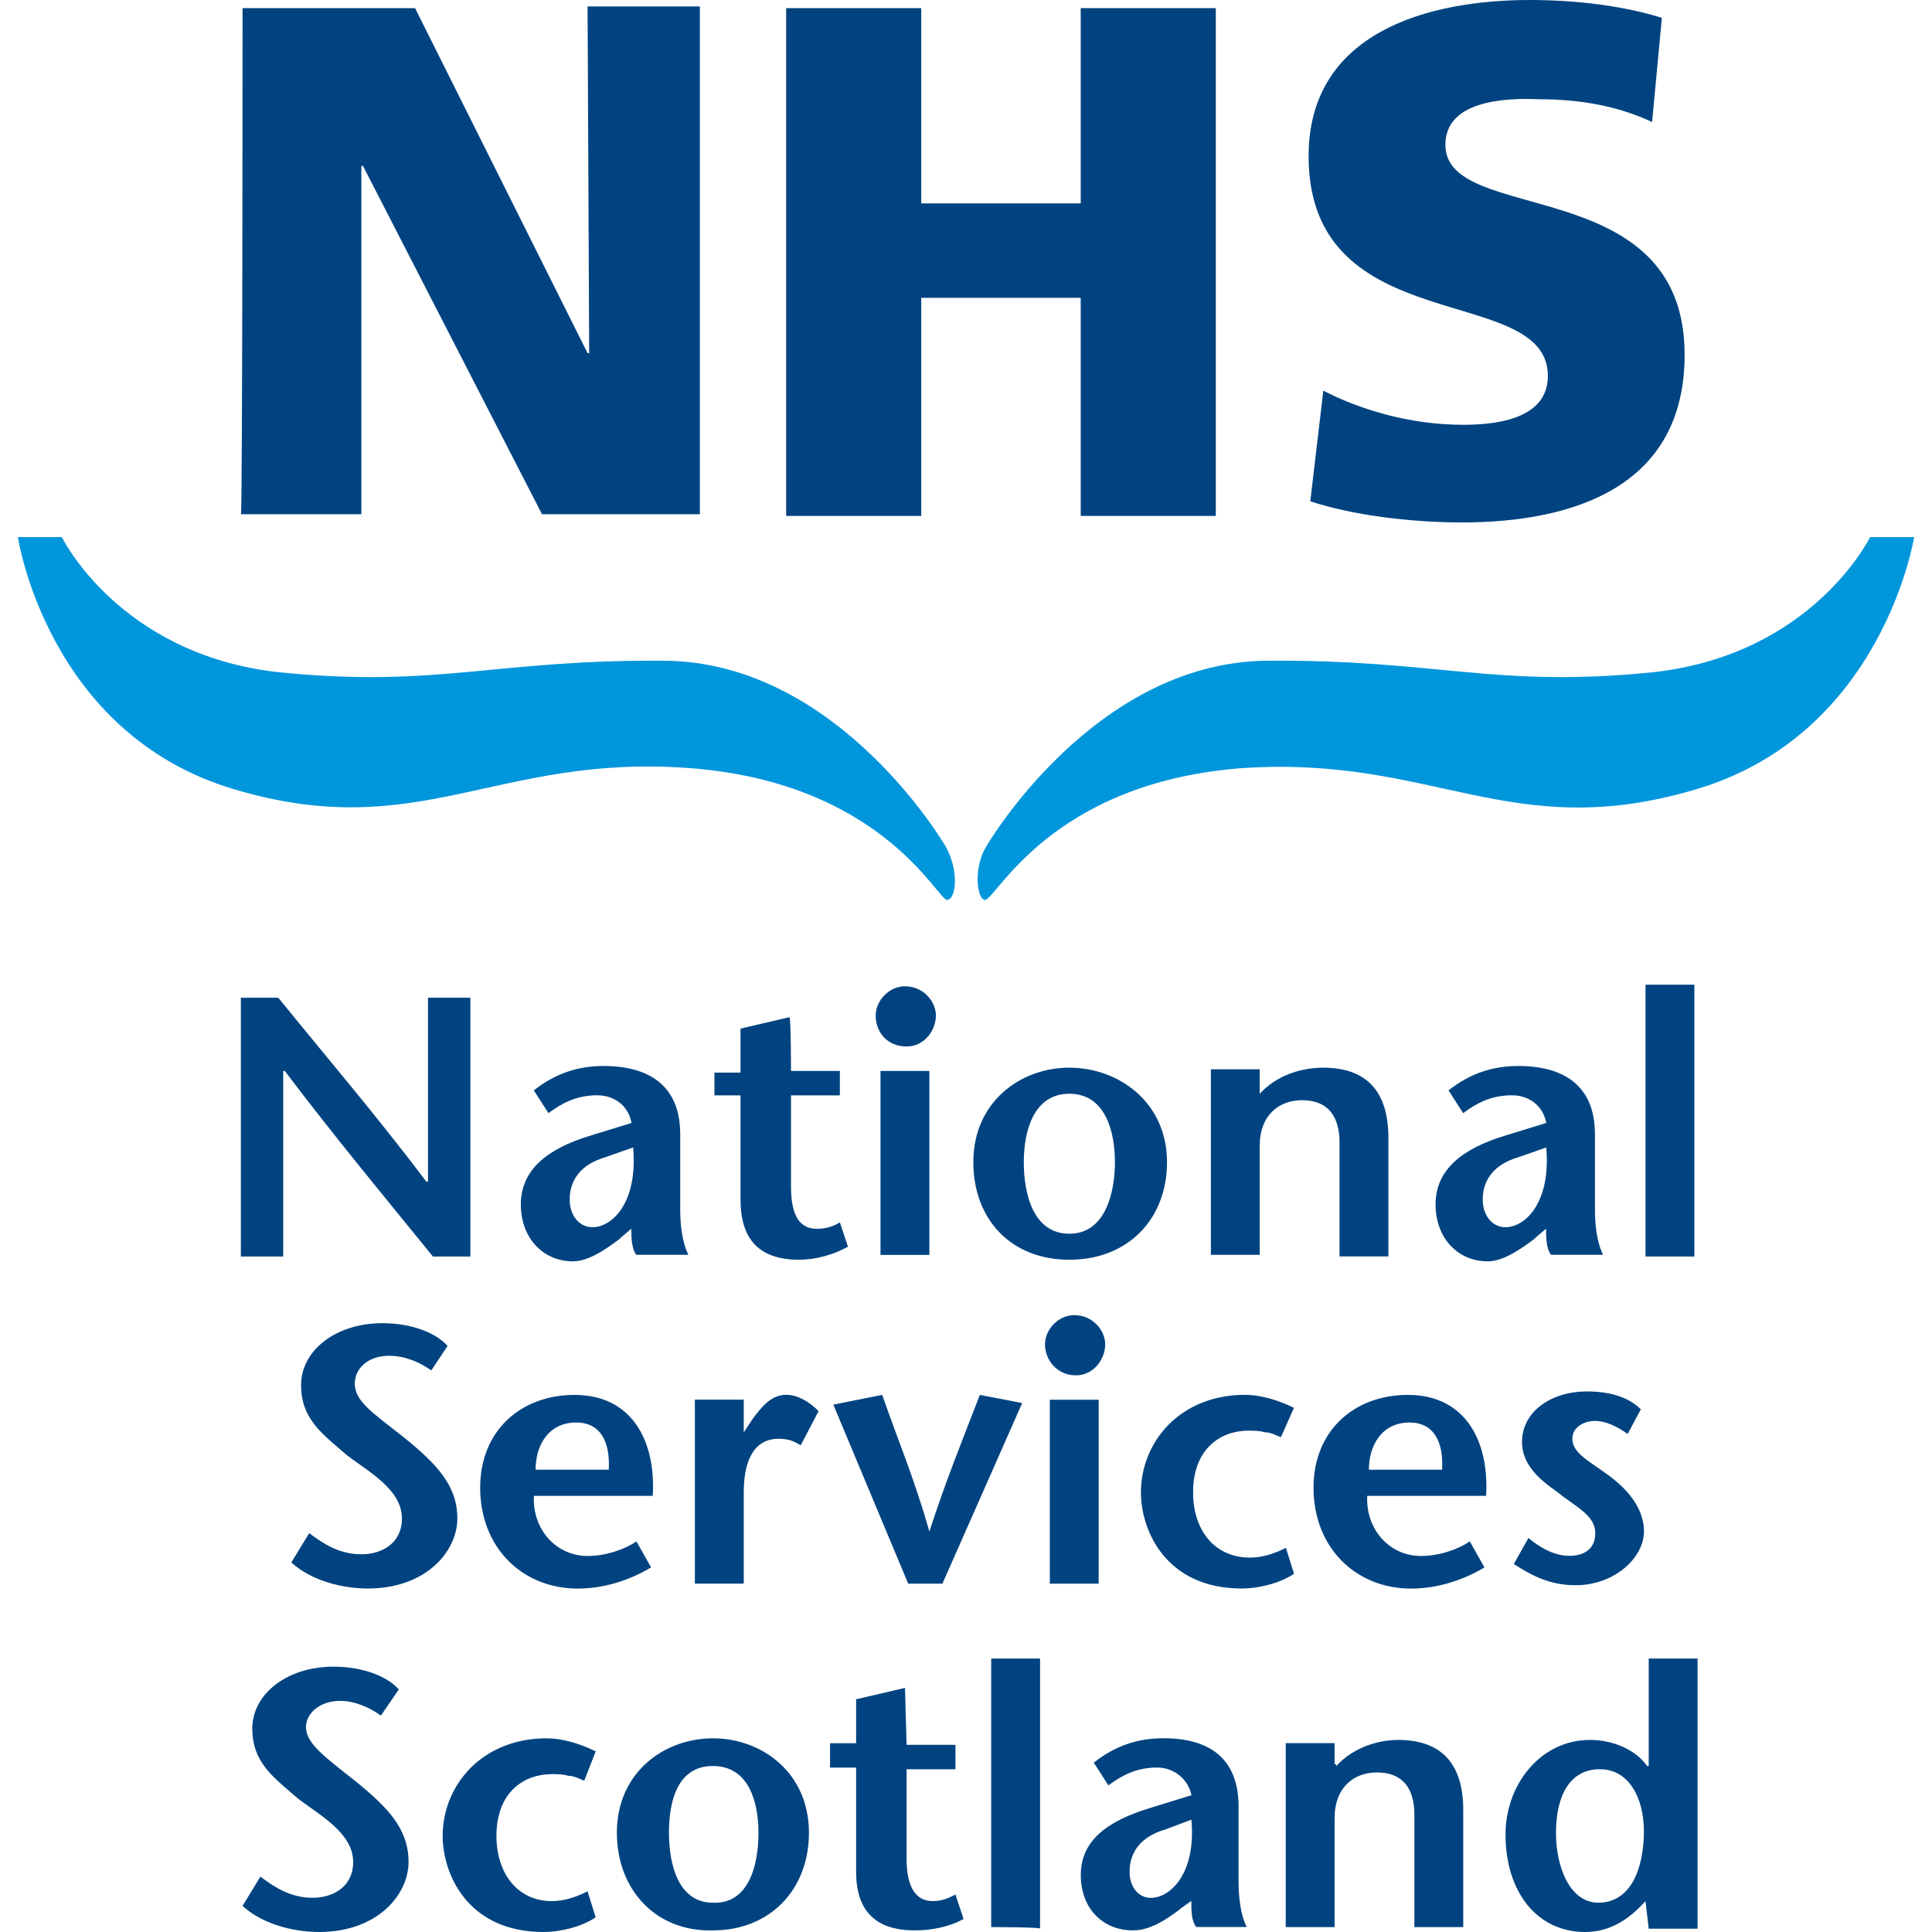
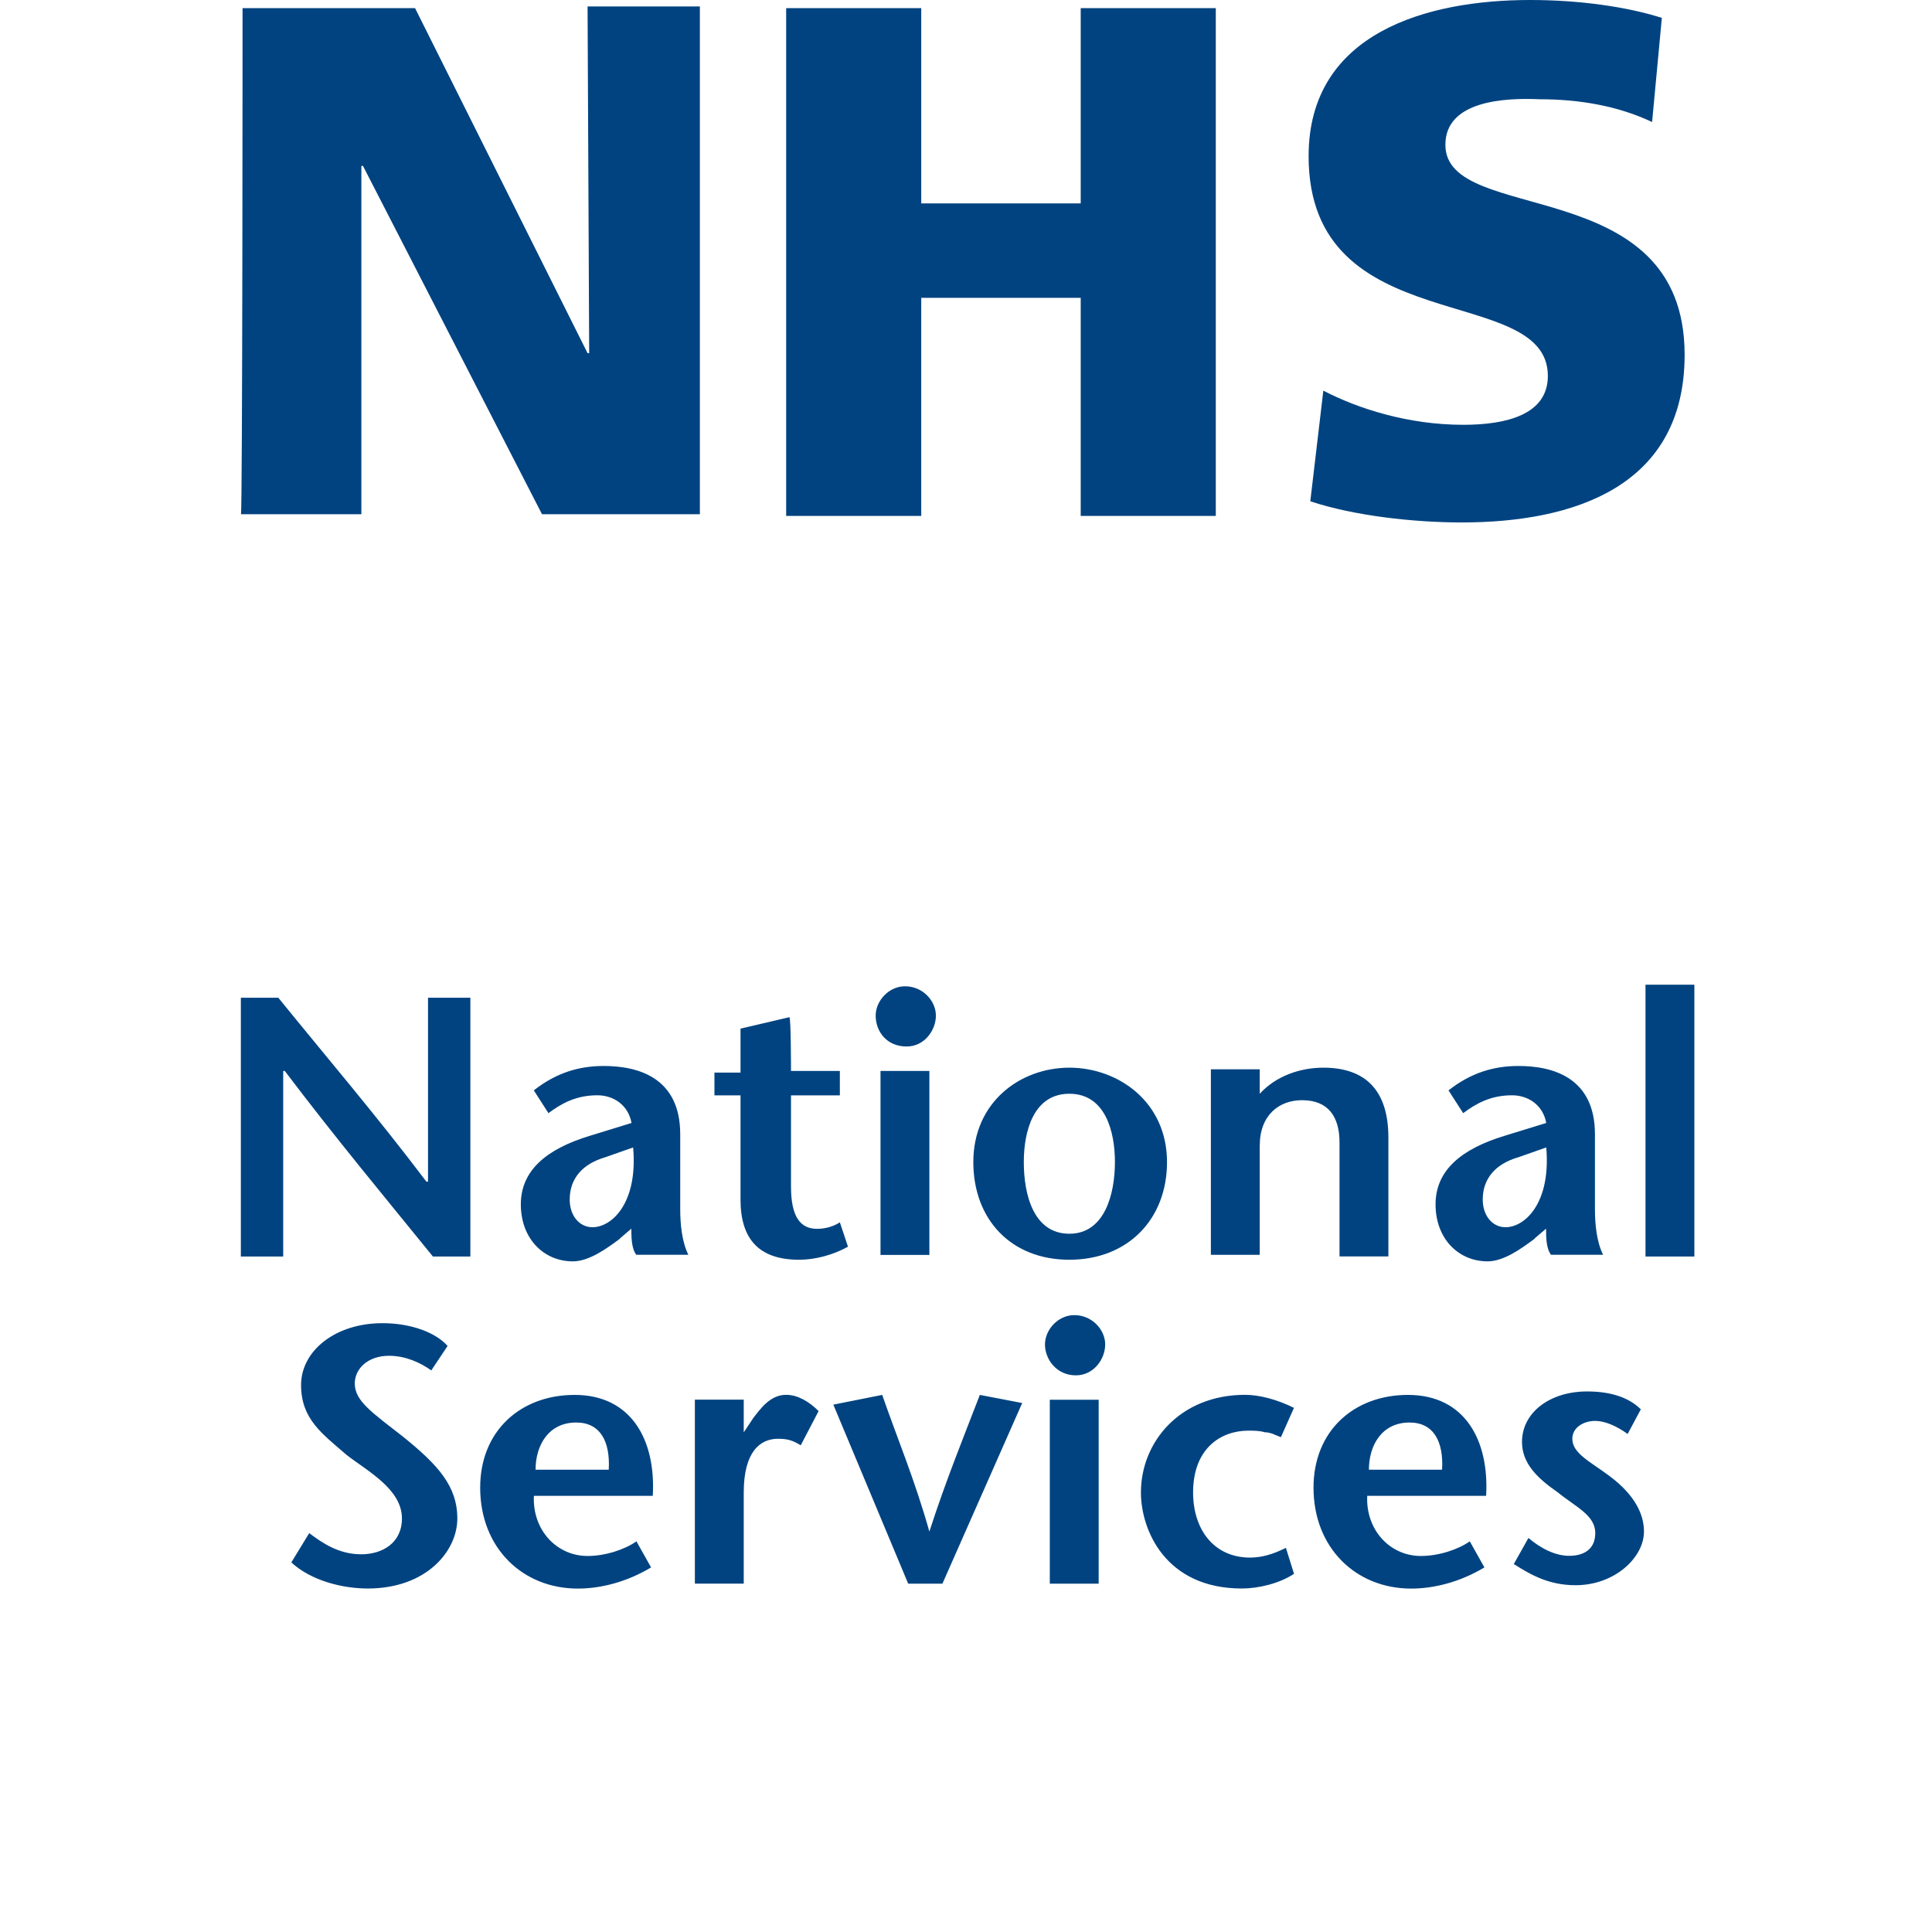
<svg xmlns="http://www.w3.org/2000/svg" id="Layer_1" version="1.1" viewBox="0 0 240 240">
  <defs>
    <style>
      .st0 {
        fill: #004380;
      }

      .st1 {
        fill: #0096dc;
      }
    </style>
  </defs>
  <path class="st0" d="M30.13,1.01h21.43l21.43,42.86h.2l-.2-43.07h13.95v63.08h-19.61l-22.24-43.27h-.2v43.27h-14.96c.2,0,.2-62.88.2-62.88h0ZM97.66,1.01h16.78v24.26h19.81V1.01h16.78v63.08h-16.78v-27.09h-19.81v27.09h-16.78V1.01ZM164.38,48.52c4.25,2.22,10.51,4.25,17.39,4.25,5.26,0,10.51-1.21,10.51-6.07,0-11.73-29.72-4.25-29.72-27.3C162.56,4.04,177.32,0,190.06,0,196.13,0,201.99.81,206.44,2.22l-1.21,12.94c-4.25-2.02-9.1-2.83-13.95-2.83-4.45-.2-11.73.2-11.73,5.66,0,10.11,29.72,3.24,29.72,26.08,0,16.38-13.75,20.83-27.7,20.83-5.86,0-13.35-.81-18.8-2.63l1.62-13.75h0ZM58.43,156.09h-4.65c-6.07-7.48-12.13-14.76-18.4-23.05h-.2v23.05h-5.26v-32.15h4.65c6.07,7.48,12.13,14.56,18.4,22.85h.2v-22.85h5.26s0,32.15,0,32.15ZM77.03,153.86c-1.62,1.21-3.84,2.83-5.86,2.83-3.64,0-6.47-2.83-6.47-7.08s3.24-6.88,8.49-8.49l5.26-1.62c-.4-2.22-2.22-3.44-4.25-3.44-2.63,0-4.45,1.01-6.07,2.22l-1.82-2.83c2.83-2.22,5.66-3.03,8.69-3.03,4.25,0,9.5,1.42,9.5,8.49v9.3c0,1.82.2,4.04,1.01,5.66h-6.47c-.61-.81-.61-2.22-.61-3.24l-1.42,1.21.02.02h0ZM75.22,143.75c-2.83.81-4.45,2.63-4.45,5.26,0,2.02,1.21,3.44,2.83,3.44,2.43,0,5.66-3.03,5.05-9.91l-3.44,1.21s.01,0,0,0ZM98.26,133.04h6.07v3.03h-6.07v11.32c0,3.84,1.21,5.26,3.24,5.26,1.21,0,2.22-.4,2.83-.81l1.01,3.03c-1.82,1.01-4.04,1.62-6.07,1.62-5.05,0-7.28-2.63-7.28-7.48v-12.94h-3.24v-2.83h3.24v-5.46l6.07-1.42c.2,0,.2,6.67.2,6.67h0ZM108.78,126.16c0-1.82,1.62-3.64,3.64-3.64,2.22,0,3.84,1.82,3.84,3.64s-1.42,3.84-3.64,3.84c-2.43,0-3.84-1.82-3.84-3.84ZM115.45,133.04v22.85h-6.07v-22.85h6.07ZM120.91,144.36c0-7.48,5.86-11.73,11.93-11.73s12.13,4.25,12.13,11.73c0,7.08-4.85,12.13-12.13,12.13s-11.93-5.05-11.93-12.13ZM138.5,144.36c0-3.84-1.21-8.49-5.66-8.49s-5.66,4.65-5.66,8.49c0,4.04,1.21,8.9,5.66,8.9s5.66-5.05,5.66-8.9ZM156.49,135.87c2.02-2.22,5.05-3.24,7.89-3.24,5.26,0,8.09,2.83,8.09,8.69v14.76h-6.07v-14.15c0-3.24-1.42-5.26-4.65-5.26-2.83,0-5.26,1.82-5.26,5.66v13.55h-6.07v-23.05h6.07v3.03h0ZM190.66,153.86c-1.62,1.21-3.84,2.83-5.86,2.83-3.64,0-6.47-2.83-6.47-7.08s3.24-6.88,8.49-8.49l5.26-1.62c-.4-2.22-2.23-3.44-4.25-3.44-2.63,0-4.45,1.01-6.07,2.22l-1.82-2.83c2.83-2.22,5.66-3.03,8.69-3.03,4.25,0,9.5,1.42,9.5,8.49v9.3c0,1.82.2,4.04,1.01,5.66h-6.47c-.61-.81-.61-2.22-.61-3.24l-1.42,1.21.02.02h0ZM188.64,143.75c-2.83.81-4.45,2.63-4.45,5.26,0,2.02,1.21,3.44,2.83,3.44,2.43,0,5.66-3.03,5.06-9.91l-3.44,1.21h0ZM204.41,156.09v-33.77h6.07v33.77h-6.07ZM53.58,170.24c-1.42-1.01-3.24-1.82-5.26-1.82-2.63,0-4.25,1.62-4.25,3.44,0,2.22,2.22,3.64,6.07,6.67,4.25,3.44,6.67,6.07,6.67,10.11s-3.84,8.69-11.12,8.69c-3.24,0-7.08-1.01-9.5-3.24l2.22-3.64c1.62,1.21,3.64,2.63,6.47,2.63,2.63,0,5.05-1.42,5.05-4.45,0-3.64-4.25-5.86-6.87-7.89-3.03-2.63-5.66-4.45-5.66-8.69s4.25-7.68,10.11-7.68c3.64,0,6.67,1.21,8.09,2.83l-2.02,3.03h0ZM66.32,185.81c-.2,4.25,2.83,7.48,6.67,7.48,2.22,0,4.65-.81,6.07-1.82l1.82,3.24c-3.03,1.82-6.27,2.63-9.1,2.63-6.87,0-12.13-5.06-12.13-12.54,0-7.08,5.05-11.52,11.73-11.52,7.08,0,10.11,5.66,9.71,12.54h-14.77,0ZM75.62,182.57c.2-3.44-1.01-5.86-4.04-5.86-3.44,0-5.05,2.83-5.05,5.86h9.1s-.01,0,0,0ZM92.4,177.92l1.21-1.82c.81-1.01,2.02-2.83,4.04-2.83,1.42,0,2.83.81,4.04,2.02l-2.22,4.25c-1.01-.61-1.62-.81-2.83-.81-2.22,0-4.25,1.62-4.25,6.67v11.32h-6.07v-22.85h6.07v4.04h.01ZM112.82,196.73l-9.3-22.24,6.07-1.21c1.82,5.26,4.04,10.51,5.86,16.98,2.02-6.27,4.25-11.73,6.27-16.98l5.26,1.01-9.91,22.44h-4.25,0ZM129.81,167.01c0-1.82,1.62-3.64,3.64-3.64,2.22,0,3.84,1.82,3.84,3.64s-1.42,3.84-3.64,3.84c-2.43,0-3.84-2.02-3.84-3.84ZM136.48,173.88v22.85h-6.07v-22.85h6.07ZM160.74,195.51c-1.82,1.21-4.45,1.82-6.47,1.82-9.5,0-12.54-7.28-12.54-11.93,0-6.27,4.85-12.13,12.94-12.13,1.82,0,4.04.61,6.07,1.62l-1.62,3.64c-.61-.2-1.21-.61-2.02-.61-.61-.2-1.41-.2-2.02-.2-3.44,0-6.87,2.22-6.87,7.68,0,4.65,2.63,8.09,7.08,8.09,1.42,0,2.83-.4,4.45-1.21l1.01,3.24h-.01ZM169.84,185.81c-.2,4.25,2.83,7.48,6.67,7.48,2.22,0,4.65-.81,6.07-1.82l1.82,3.24c-3.03,1.82-6.27,2.63-9.1,2.63-6.87,0-12.13-5.06-12.13-12.54,0-7.08,5.05-11.52,11.73-11.52,7.08,0,10.11,5.66,9.71,12.54h-14.77ZM179.14,182.57c.2-3.44-1.01-5.86-4.04-5.86-3.44,0-5.05,2.83-5.05,5.86h9.1-.01ZM202.19,178.13c-1.41-1.01-2.83-1.62-4.04-1.62-1.42,0-2.83.81-2.83,2.22,0,1.82,2.22,2.83,4.65,4.65,3.24,2.43,4.25,4.85,4.25,6.87,0,3.24-3.64,6.67-8.49,6.67-3.24,0-5.46-1.21-7.68-2.63l1.82-3.24c1.42,1.21,3.24,2.22,5.06,2.22s3.24-.81,3.24-2.83c0-2.22-2.43-3.24-4.65-5.05-2.63-1.82-4.45-3.64-4.45-6.27,0-3.64,3.44-6.27,8.09-6.27,2.63,0,5.05.61,6.67,2.22l-1.62,3.03-.02.03h0Z" />
-   <path class="st0" d="M47.31,213.11c-1.42-1.01-3.24-1.82-5.05-1.82-2.63,0-4.25,1.62-4.25,3.24,0,2.02,2.22,3.64,6.07,6.67,4.25,3.44,6.67,6.07,6.67,10.11s-3.84,8.69-11.12,8.69c-3.24,0-7.08-1.01-9.5-3.24l2.22-3.64c1.62,1.21,3.64,2.63,6.47,2.63,2.63,0,5.05-1.42,5.05-4.45,0-3.64-4.25-5.86-6.87-7.89-3.03-2.63-5.66-4.45-5.66-8.69s4.25-7.68,10.11-7.68c3.64,0,6.67,1.21,8.09,2.83l-2.22,3.24h0ZM74,238.18c-1.82,1.21-4.45,1.82-6.47,1.82-9.5,0-12.54-7.28-12.54-11.93,0-6.27,4.85-12.13,12.94-12.13,1.82,0,4.04.61,6.07,1.62l-1.42,3.64c-.61-.2-1.21-.61-2.02-.61-.61-.2-1.42-.2-2.02-.2-3.44,0-6.87,2.22-6.87,7.68,0,4.65,2.63,8.09,6.87,8.09,1.42,0,2.83-.4,4.45-1.21l1.01,3.24h0ZM76.63,227.67c0-7.48,5.86-11.73,11.93-11.73s11.93,4.25,11.93,11.73c0,7.08-4.85,12.13-11.93,12.13-7.08.2-11.93-5.05-11.93-12.13ZM94.22,227.67c0-3.84-1.21-8.29-5.66-8.29s-5.46,4.45-5.46,8.29c0,4.04,1.21,8.69,5.46,8.69,4.45.2,5.66-4.65,5.66-8.69ZM112.62,216.75h6.07v3.03h-6.07v11.12c0,3.64,1.21,5.26,3.24,5.26,1.21,0,2.02-.4,2.83-.81l1.01,3.03c-1.82,1.01-4.04,1.42-6.07,1.42-5.06,0-7.28-2.63-7.28-7.28v-12.94h-3.24v-3.03h3.24v-5.46l6.07-1.41.2,7.08h0ZM123.13,239.39v-33.36h6.07v33.56c.2-.2-6.07-.2-6.07-.2ZM146.59,237.17c-1.62,1.21-3.64,2.63-5.86,2.63-3.64,0-6.47-2.63-6.47-6.88s3.24-6.67,8.49-8.29l5.26-1.62c-.4-2.02-2.22-3.44-4.25-3.44-2.63,0-4.45,1.01-6.07,2.22l-1.82-2.83c2.83-2.22,5.66-3.03,8.69-3.03,4.25,0,9.3,1.42,9.3,8.49v9.3c0,1.82.2,4.04,1.01,5.66h-6.27c-.61-.81-.61-2.02-.61-3.24l-1.42,1.01.02.02h0ZM144.77,227.26c-2.83.81-4.45,2.63-4.45,5.26,0,2.02,1.21,3.24,2.63,3.24,2.43,0,5.66-3.03,5.05-9.71l-3.23,1.21h0ZM166,219.38c2.02-2.22,5.06-3.24,7.68-3.24,5.26,0,8.09,2.83,8.09,8.69v14.56h-6.07v-13.95c0-3.24-1.41-5.26-4.65-5.26-2.83,0-5.26,1.82-5.26,5.66v13.55h-6.07v-22.85h6.07v2.63h.2v.2h.01ZM204.41,236.16c-1.62,1.82-4.04,3.84-7.48,3.84-6.07,0-9.91-5.06-9.91-12.13,0-6.07,4.25-11.73,10.51-11.73,2.83,0,5.66,1.21,7.08,3.24h.2v-13.35h6.07v33.56h-6.07l-.4-3.44h0ZM193.29,227.67c0,4.45,1.82,8.69,5.26,8.69,4.04,0,5.66-4.25,5.66-8.9,0-4.04-1.82-7.68-5.46-7.68-3.84,0-5.46,3.44-5.46,7.89h0Z" />
-   <path class="st1" d="M2.22,66.72h5.46s7.08,14.56,26.89,16.78c19.81,2.02,26.89-1.62,48.32-1.42,21.43.4,34.57,23.05,34.57,23.05,1.62,2.83,1.42,6.47.2,6.67-1.21,0-8.09-14.56-31.95-16.38-24.06-1.82-33.56,9.5-56.61,2.63-23.24-6.87-26.88-31.34-26.88-31.34h0ZM237.77,66.72h-5.46s-7.08,14.56-26.89,16.78c-19.81,2.02-26.89-1.62-48.32-1.42-21.43.4-34.57,23.05-34.57,23.05-1.62,2.63-1.21,6.47-.2,6.67,1.42,0,8.09-14.56,31.95-16.38,23.86-1.62,33.36,9.5,56.41,2.63,23.25-6.87,27.09-31.34,27.09-31.34h-.01Z" />
</svg>